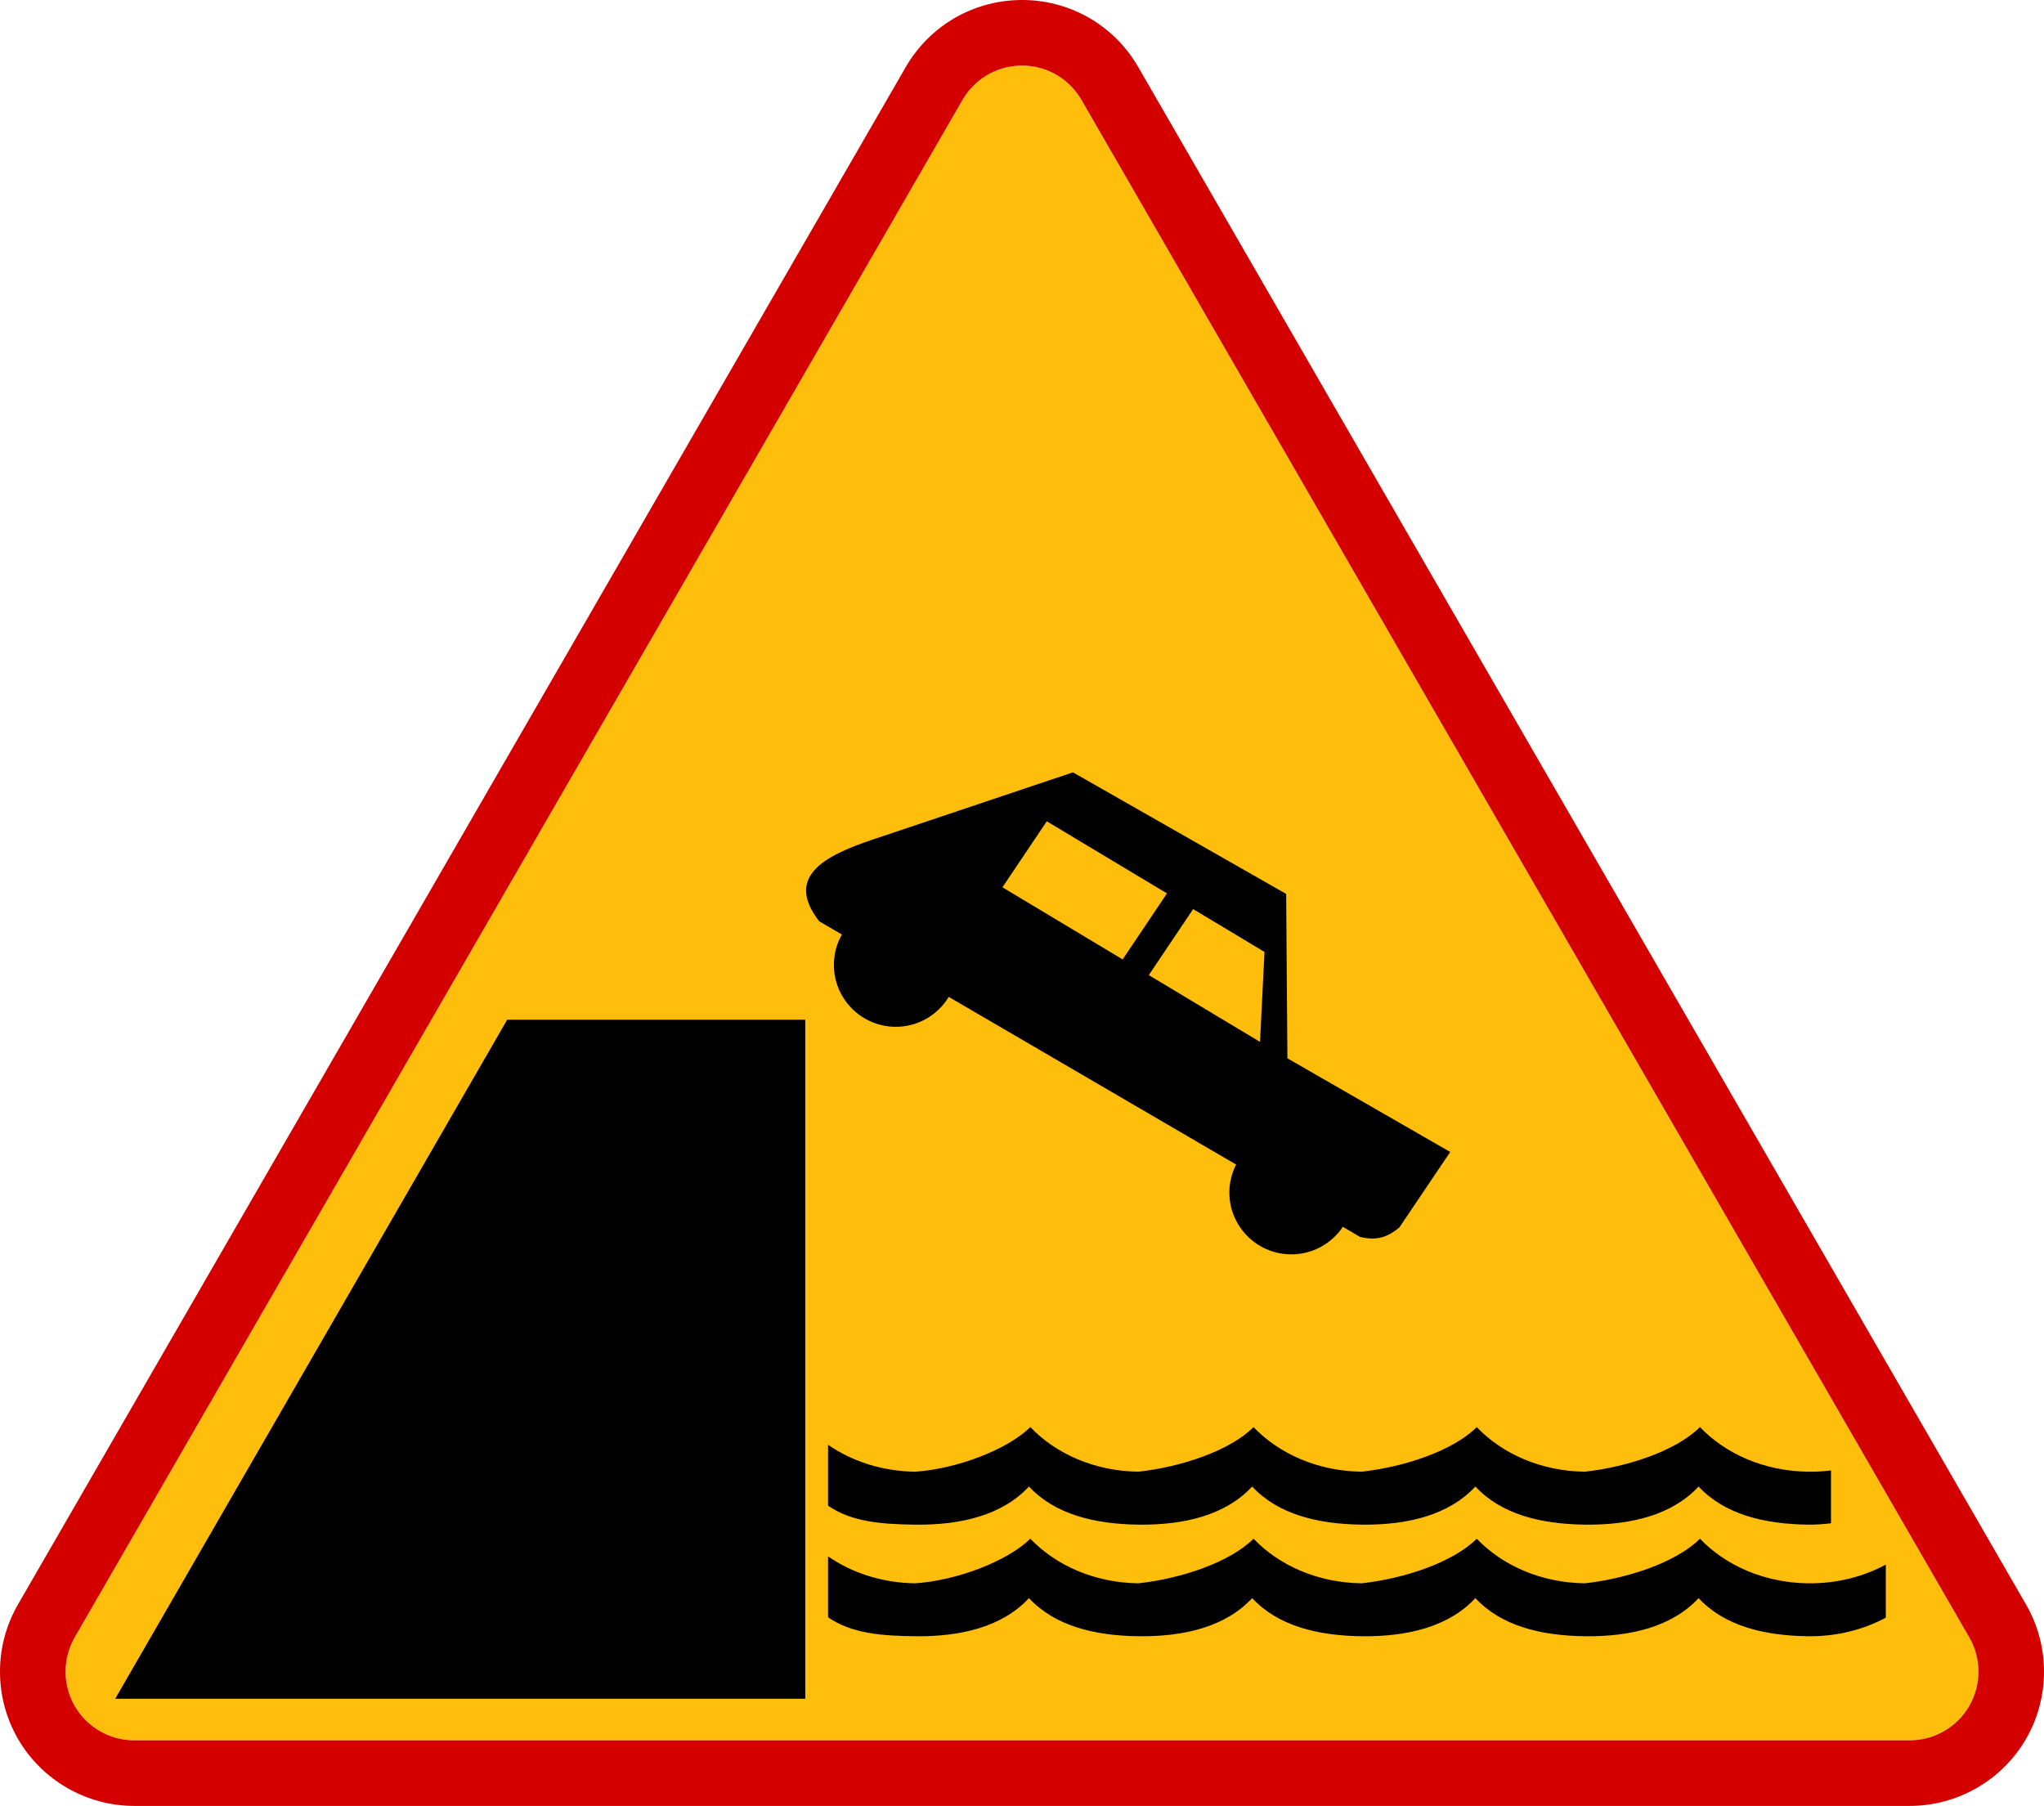
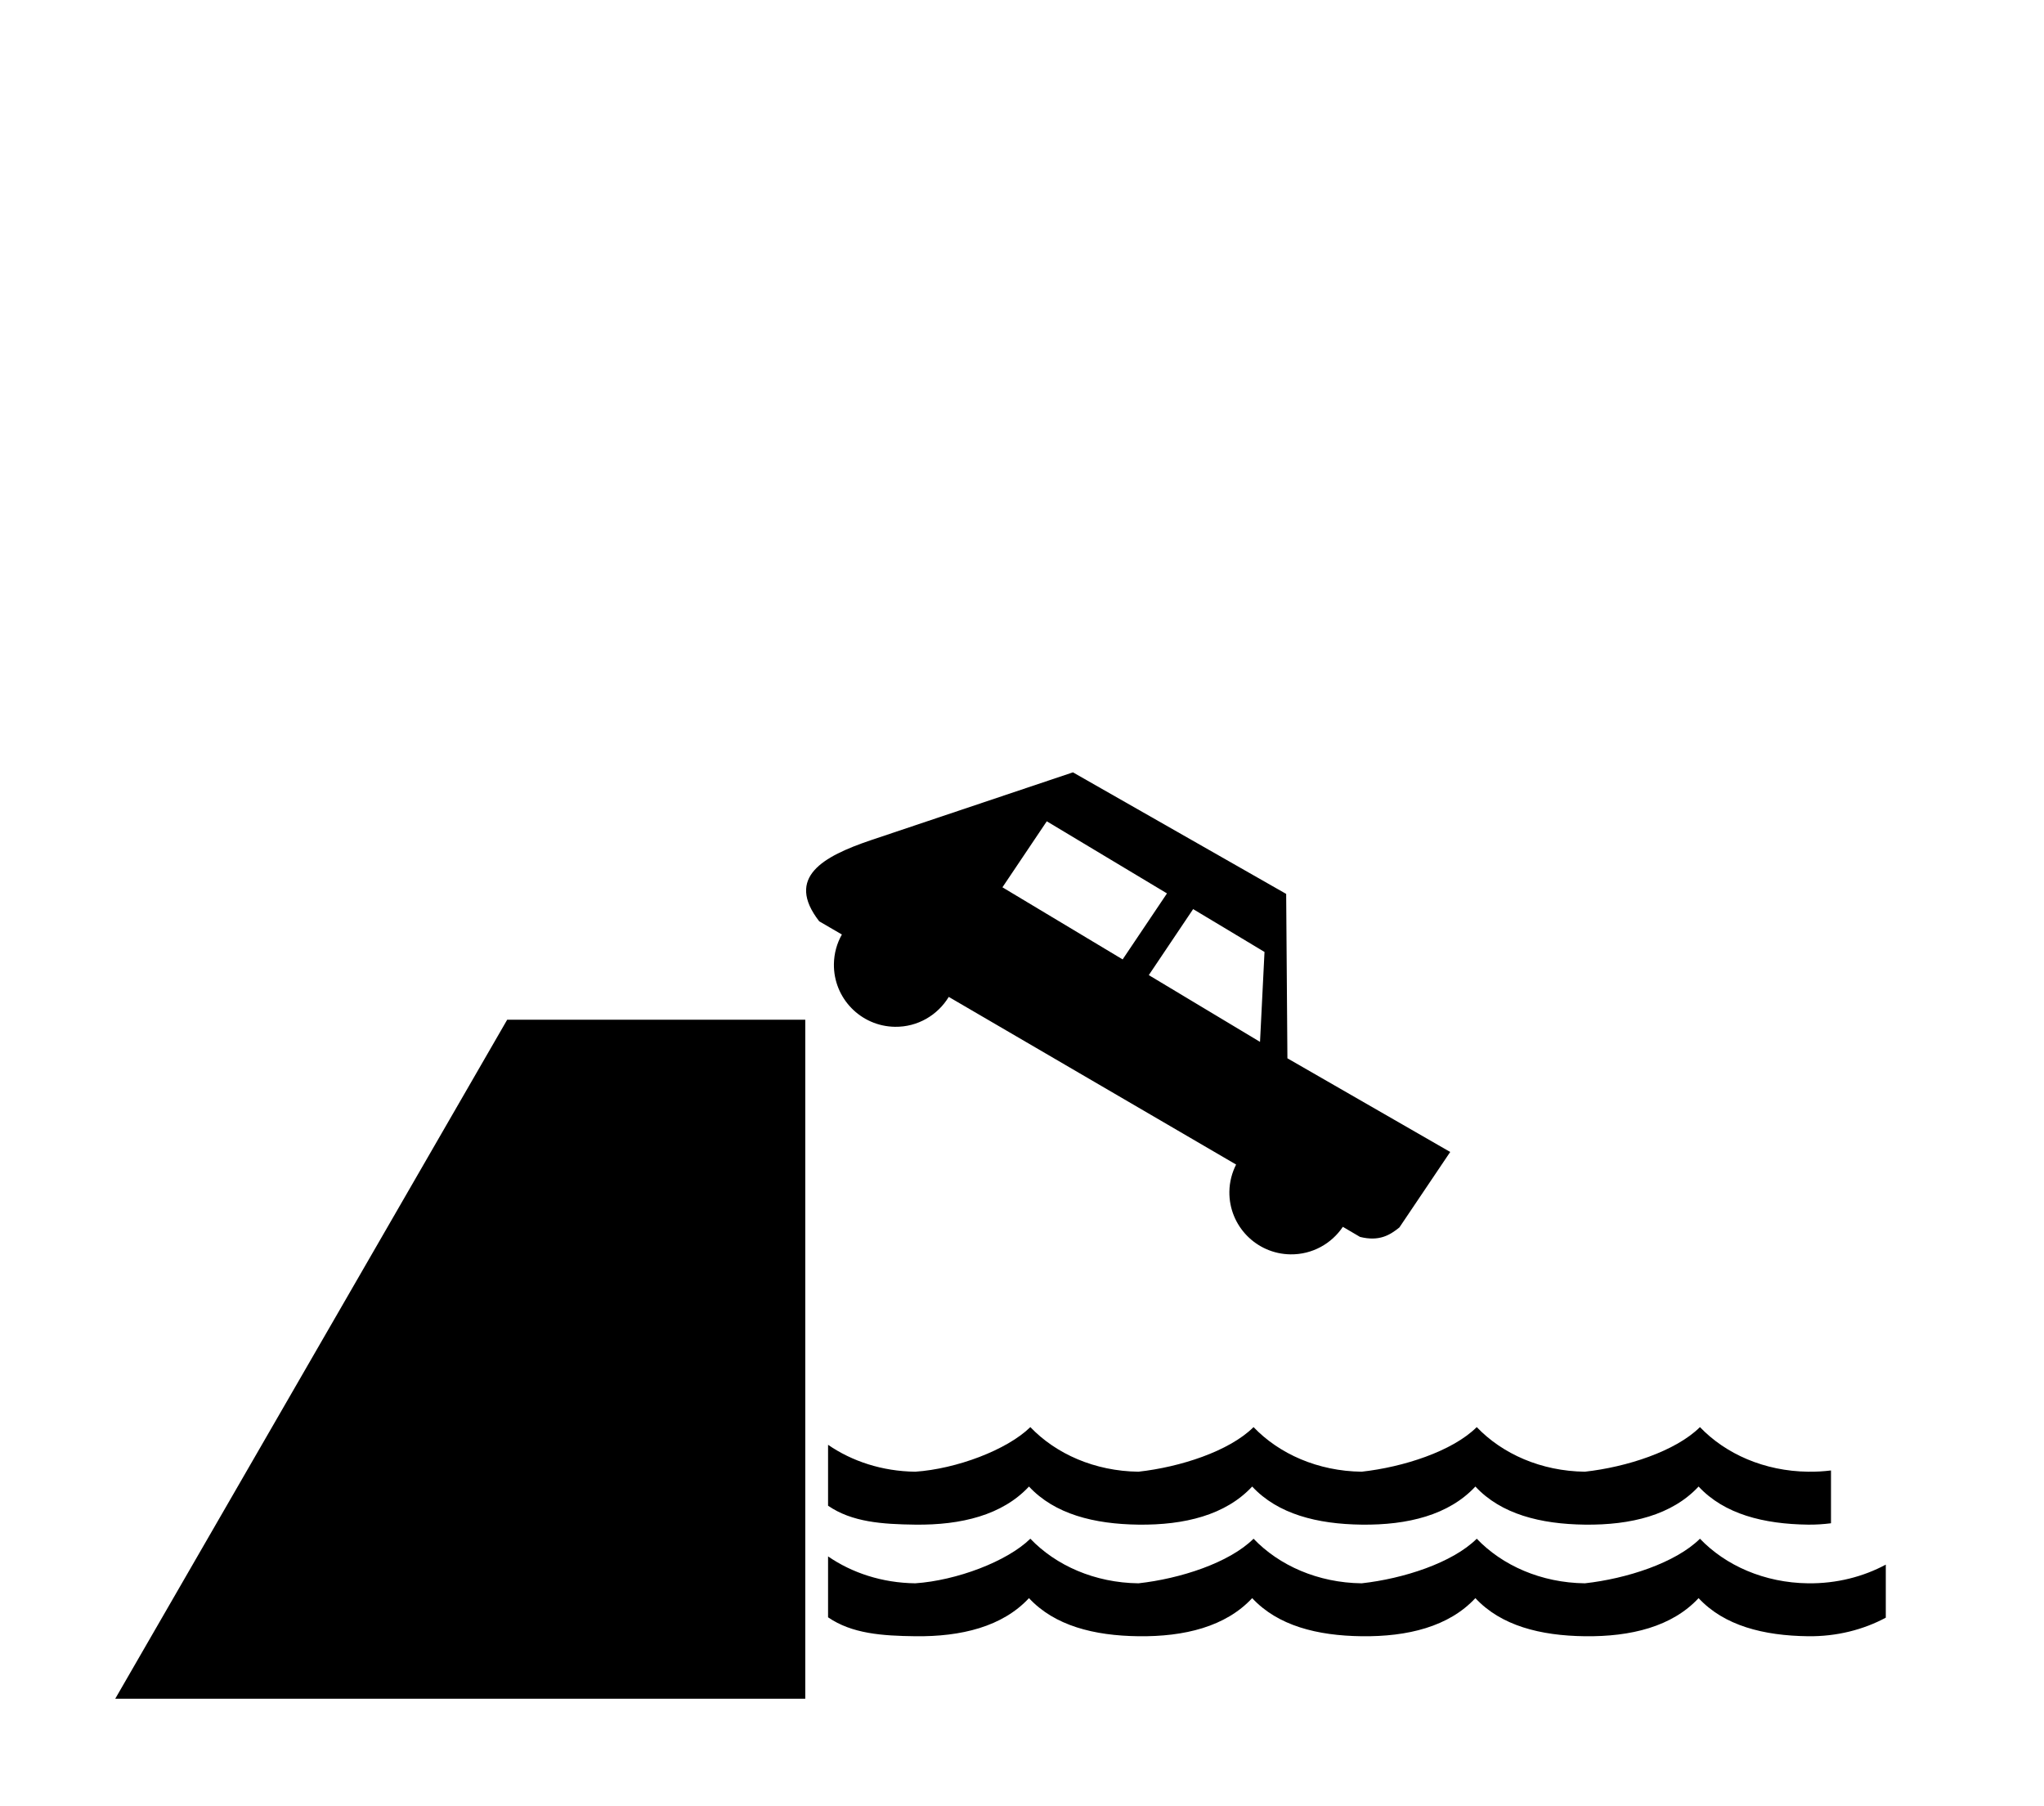
<svg xmlns="http://www.w3.org/2000/svg" xmlns:ns1="http://www.inkscape.org/namespaces/inkscape" xmlns:ns2="http://sodipodi.sourceforge.net/DTD/sodipodi-0.dtd" version="1.0" width="512.818" height="453.106" viewBox="0 0 512.818 453.106" id="svg1903" xml:space="preserve" ns1:version="0.48.2 r9819" ns2:docname="Aa.svg">
  <ns2:namedview pagecolor="#ffffff" bordercolor="#666666" borderopacity="1" objecttolerance="10" gridtolerance="10" guidetolerance="10" ns1:pageopacity="0" ns1:pageshadow="2" ns1:window-width="1280" ns1:window-height="1004" id="namedview10" showgrid="false" fit-margin-top="0" fit-margin-left="0" fit-margin-right="0" fit-margin-bottom="0" ns1:zoom="0.50193189" ns1:cx="262.24691" ns1:cy="7.8458468" ns1:window-x="-8" ns1:window-y="-8" ns1:window-maximized="1" ns1:current-layer="g3797" />
  <defs id="defs1912">
			
			
			
		</defs>
  <g id="g2874" transform="translate(-1.2492967e-4,5.7530595e-4)" />
  <g id="g2893" transform="translate(-1.2492967e-4,5.7530595e-4)" />
  <g id="g3797" transform="translate(-1.2492967e-4,5.7530595e-4)">
-     <path d="m 271.333,25.071 c -3.258,-5.646 -9.328,-8.938 -15.838,-8.591 -5.848,0.312 -11.086,3.522 -14.013,8.594 0,0 -222.736,385.738 -222.735,385.737 -3.066,5.313 -3.065,11.914 0.002,17.227 3.068,5.313 8.787,8.612 14.924,8.612 0,0 445.47,0 445.472,0 6.14,0 11.854,-3.3 14.927,-8.613 3.065,-5.312 3.065,-11.908 0.002,-17.225 -0.004,0 -222.741,-385.738 -222.741,-385.741 z" style="fill:#febe0b;fill-opacity:1;stroke:none" id="yellow" ns1:connector-curvature="0" />
-     <path d="M 508.319,402.583 285.585,16.844 C 279.213,5.808 267.352,-0.629 254.624,0.048 c -11.429,0.604 -21.668,6.885 -27.391,16.797 0,-10e-4 -222.735,385.738 -222.735,385.738 -5.998,10.39 -5.997,23.296 0.002,33.683 5.999,10.387 17.177,16.839 29.174,16.839 l 445.47,0 c 11.996,0 23.179,-6.452 29.177,-16.839 5.996,-10.388 5.998,-23.295 -0.002,-33.683 z m -14.25,25.454 c -3.068,5.313 -8.787,8.613 -14.927,8.613 -0.002,0 -445.472,0 -445.472,0 -6.138,0 -11.855,-3.3 -14.924,-8.611 -3.068,-5.312 -3.069,-11.91 -0.002,-17.228 0,0.001 222.735,-385.737 222.735,-385.737 2.927,-5.068 8.166,-8.28 14.013,-8.594 6.51,-0.347 12.581,2.946 15.838,8.592 0,0.001 222.736,385.74 222.736,385.74 3.071,5.313 3.069,11.912 0.003,17.225 z" style="fill:#d40000;fill-opacity:1;stroke:none" id="boarder" ns1:connector-curvature="0" />
    <path ns1:connector-curvature="0" d="m 269.188,193.781 -50.812,17.062 c -11.786,4.013 -21.445,9.242 -12.844,20.312 l 5.688,3.312 c -1.241,2.193 -1.961,4.71 -2,7.406 -0.124,8.578 6.734,15.626 15.312,15.75 5.712,0.083 10.733,-2.944 13.5,-7.5 l 72.094,42.062 c -1.031,2.039 -1.652,4.344 -1.688,6.781 -0.124,8.578 6.734,15.626 15.312,15.75 5.467,0.079 10.324,-2.675 13.156,-6.906 l 4.312,2.531 c 4.773,1.183 7.458,-0.416 9.875,-2.375 l 12.75,-18.938 -40.844,-23.5 -0.312,-41.25 -53.5,-30.5 z m -6.562,12.281 30.156,18.094 -11.125,16.562 -30.156,-18.094 11.125,-16.562 z m 36.719,22.031 17.906,10.75 -1.125,22.562 -27.906,-16.75 11.125,-16.562 z m -172.094,27.75 -98.344,170.375 173.125,0 0,-170.375 -74.781,0 z m 131.25,102.219 c -5.874,5.747 -18.57,10.49 -28.875,11.188 -8.305,-0.102 -15.887,-2.622 -21.875,-6.75 l 0,15.281 c 5.993,4.125 13.582,4.648 21.875,4.75 11.537,0.142 21.872,-2.4 28.531,-9.562 6.432,6.922 16.307,9.425 27.469,9.562 11.537,0.142 21.872,-2.4 28.531,-9.562 6.432,6.922 16.307,9.425 27.469,9.562 11.537,0.142 21.872,-2.4 28.531,-9.562 6.432,6.922 16.307,9.425 27.469,9.562 11.537,0.142 21.872,-2.4 28.531,-9.562 6.432,6.922 16.307,9.425 27.469,9.562 1.959,0.024 3.872,-0.108 5.75,-0.344 l 0,-13.25 c -1.875,0.235 -3.793,0.337 -5.75,0.312 -10.972,-0.135 -20.697,-4.467 -27.125,-11.188 -6.099,6.056 -18.411,10.031 -28.875,11.188 -10.972,-0.135 -20.697,-4.467 -27.125,-11.188 -6.099,6.056 -18.411,10.031 -28.875,11.188 -10.972,-0.135 -20.697,-4.467 -27.125,-11.188 -6.099,6.056 -18.411,10.031 -28.875,11.188 -10.972,-0.135 -20.697,-4.467 -27.125,-11.188 z m 0,28 c -5.874,5.747 -18.57,10.49 -28.875,11.188 -8.305,-0.102 -15.887,-2.622 -21.875,-6.75 l 0,15.281 c 5.993,4.125 13.582,4.648 21.875,4.75 11.537,0.142 21.872,-2.4 28.531,-9.562 6.432,6.922 16.307,9.425 27.469,9.562 11.537,0.142 21.872,-2.4 28.531,-9.562 6.432,6.922 16.307,9.425 27.469,9.562 11.537,0.142 21.872,-2.4 28.531,-9.562 6.432,6.922 16.307,9.425 27.469,9.562 11.537,0.142 21.872,-2.4 28.531,-9.562 6.432,6.922 16.307,9.425 27.469,9.562 7.16,0.088 13.857,-1.63 19.5,-4.656 l 0,-13.312 c -5.645,3.031 -12.328,4.776 -19.5,4.688 -10.972,-0.135 -20.697,-4.467 -27.125,-11.188 -6.099,6.056 -18.411,10.031 -28.875,11.188 -10.972,-0.135 -20.697,-4.467 -27.125,-11.188 -6.099,6.056 -18.411,10.031 -28.875,11.188 -10.972,-0.135 -20.697,-4.467 -27.125,-11.188 -6.099,6.056 -18.411,10.031 -28.875,11.188 -10.972,-0.135 -20.697,-4.467 -27.125,-11.188 z" style="fill:#000000;fill-opacity:1;stroke:none" id="path7379" />
  </g>
</svg>